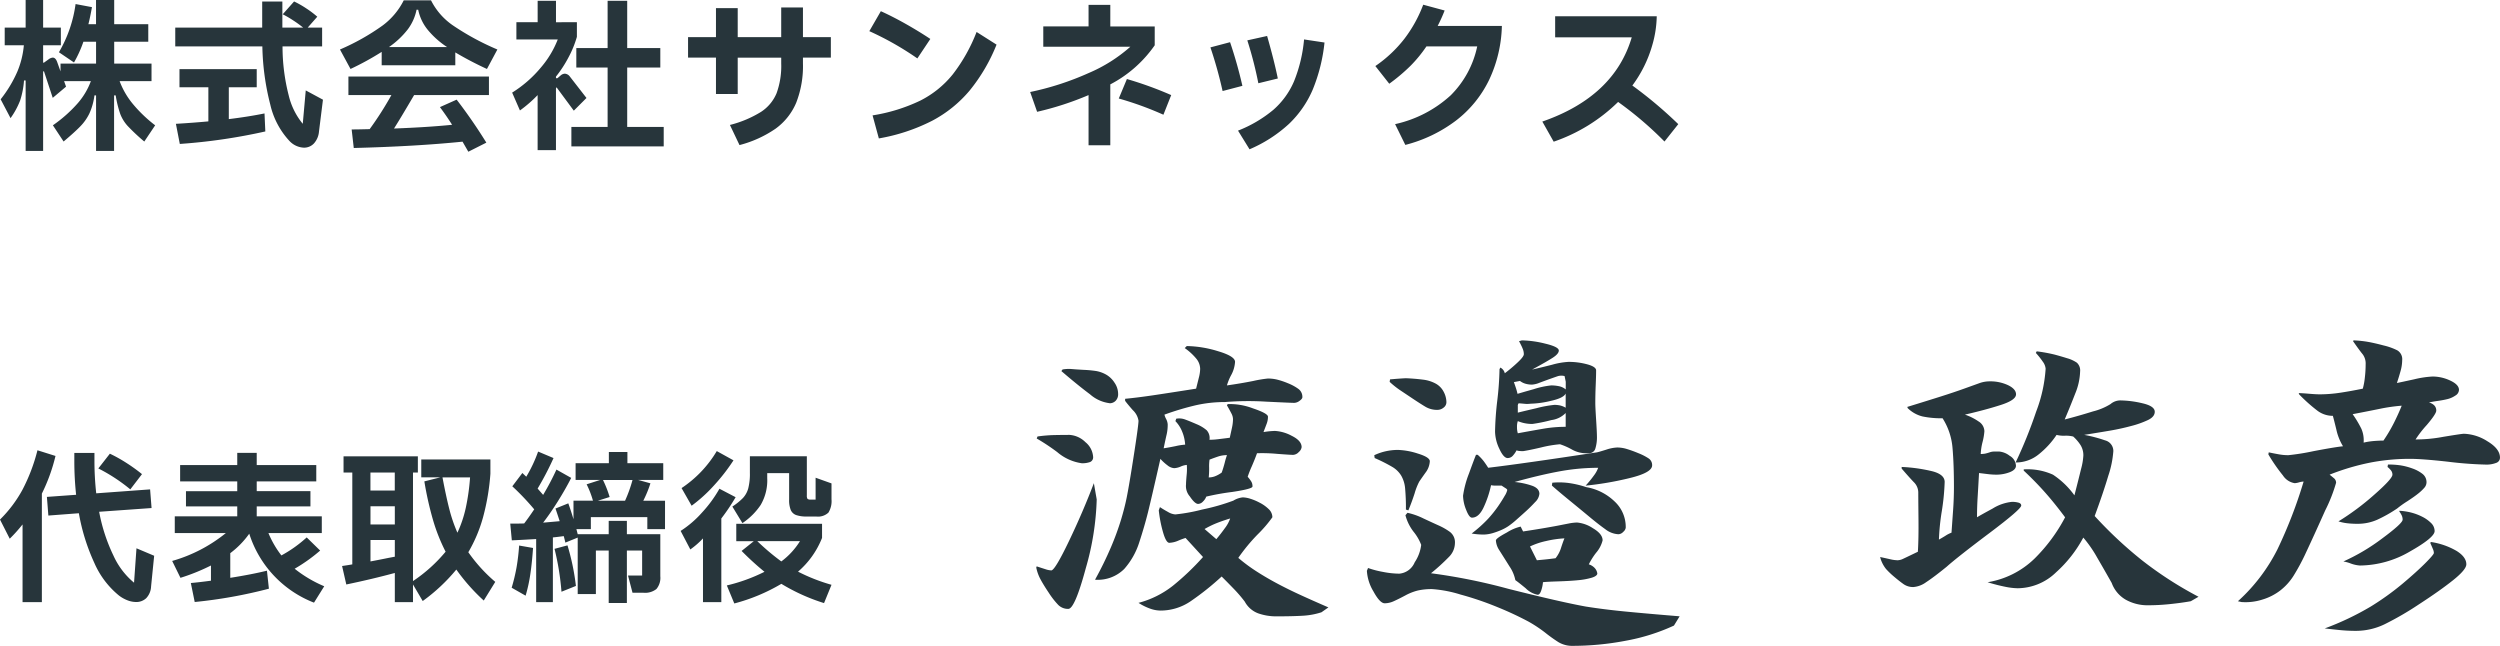
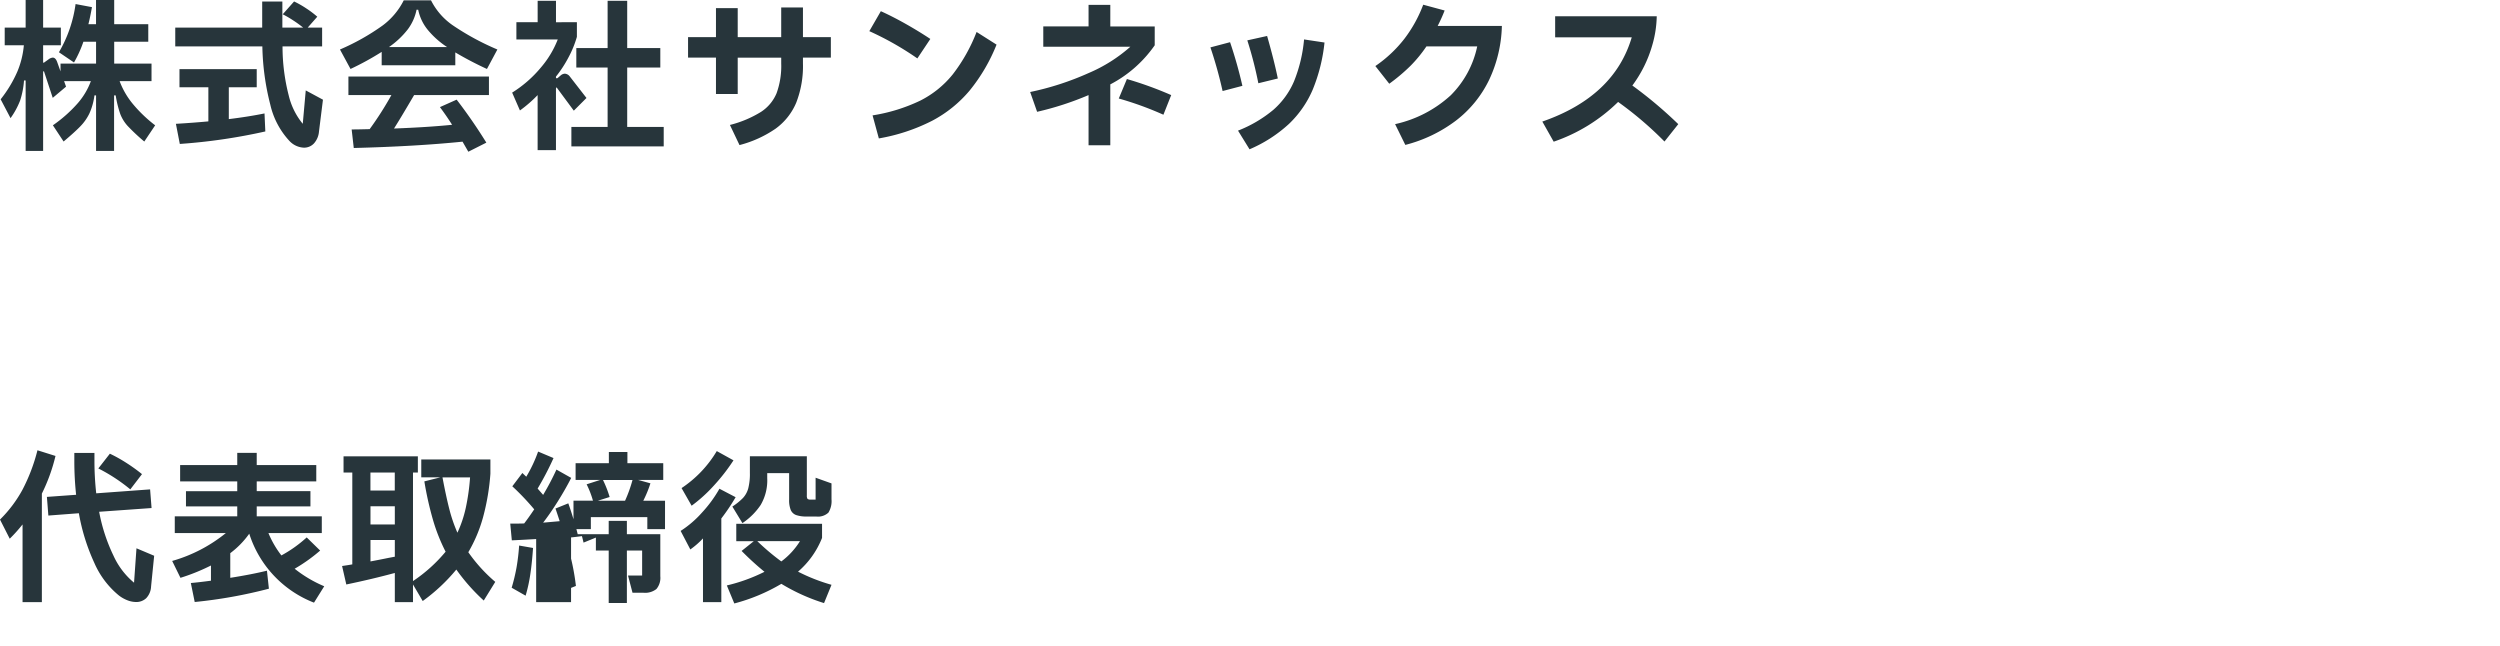
<svg xmlns="http://www.w3.org/2000/svg" width="215.68" height="55.72" viewBox="0 0 215.68 55.72">
  <g id="グループ_3083" data-name="グループ 3083" transform="translate(-1130.28 -1110.17)">
    <path id="パス_3322" data-name="パス 3322" d="M10.6-4.83a6.827,6.827,0,0,0,1.085,1.9,11.833,11.833,0,0,0,1.981,1.911l-.938,1.4A16.88,16.88,0,0,1,11.291-.966,3.281,3.281,0,0,1,10.654-2a9.2,9.2,0,0,1-.392-1.6h-.14V1.19H8.568V-3.6h-.14A5.5,5.5,0,0,1,8-2.058a4.187,4.187,0,0,1-.763,1.1q-.476.5-1.47,1.337l-.924-1.4a11.8,11.8,0,0,0,2.17-1.932A6.147,6.147,0,0,0,8.12-4.83H5.81l.168.476L4.83-3.388,4.1-5.6q-.014-.084-.056-.084T4-5.572V1.19H2.492V-4.886h-.14a7.213,7.213,0,0,1-.336,1.729A6.846,6.846,0,0,1,1.19-1.638L.336-3.262A10.712,10.712,0,0,0,1.778-5.656a7.621,7.621,0,0,0,.56-2.268H.686V-9.45H2.492v-2.38H4v2.38H5.53v1.526H4v1.5h.07l.392-.28A.709.709,0,0,1,4.83-6.86q.252,0,.392.406l.28.784v-.672H8.568v-1.89H7.476A10.277,10.277,0,0,1,6.664-6.44l-1.3-.882A11.186,11.186,0,0,0,6.8-11.48l1.414.266q-.154.868-.308,1.47h.658V-11.83h1.568v2.086h2.94v1.512h-2.94v1.89h3.22V-4.83Zm16.058.8,1.484.8L27.8-.49A1.741,1.741,0,0,1,27.363.546,1.162,1.162,0,0,1,26.5.91,1.812,1.812,0,0,1,25.27.35,6.825,6.825,0,0,1,23.6-2.8a21.645,21.645,0,0,1-.686-5.026H15.4V-9.45h7.5V-11.7H24.64V-9.45h1.792a10.1,10.1,0,0,0-.861-.623,9.212,9.212,0,0,0-.9-.525l.98-1.106a8.541,8.541,0,0,1,1.078.616,8.465,8.465,0,0,1,.924.7l-.826.938H28.07v1.624H24.654a16.987,16.987,0,0,0,.532,4.221A6.052,6.052,0,0,0,26.4-1.148ZM20.02-1.554q1.708-.21,3.08-.49L23.17-.49A49.185,49.185,0,0,1,15.792.588l-.336-1.736q1.428-.084,2.8-.21V-4.3H15.764V-5.866h6.664V-4.3H20.02Zm13.188-5.8A24.4,24.4,0,0,1,30.52-5.88l-.91-1.68a19.489,19.489,0,0,0,3.682-2.072,6.112,6.112,0,0,0,1.82-2.17h2.352a5.756,5.756,0,0,0,1.869,2.149A22.234,22.234,0,0,0,43.19-7.56l-.9,1.68a29.493,29.493,0,0,1-2.73-1.428V-6.2H33.208Zm3.01-3.64A4.2,4.2,0,0,1,35.462-9.3,7.294,7.294,0,0,1,33.838-7.77H38.85a7.386,7.386,0,0,1-1.7-1.526,4.024,4.024,0,0,1-.791-1.694Zm-5.88,7.364v-1.6H42.462v1.6H36.008Q34.818-1.6,34.272-.742q2.954-.112,5.012-.322-.476-.756-1.05-1.526l1.442-.644A44.524,44.524,0,0,1,42.238.476l-1.554.784-.5-.868Q36.162.8,30.8.938l-.182-1.6q.546,0,1.554-.028a27.915,27.915,0,0,0,1.876-2.94Zm20.538.252L49.784-2.282,48.356-4.214q-.042-.07-.07-.07t-.042.112V1.12H46.662V-3.626A11.206,11.206,0,0,1,45.136-2.3l-.672-1.54a10.32,10.32,0,0,0,2.513-2.205A8.356,8.356,0,0,0,48.4-8.428h-3.57V-9.912h1.834V-11.76h1.582v1.848H50.05v1.26a8.94,8.94,0,0,1-.728,1.778,10.3,10.3,0,0,1-1.078,1.652v.14h.126l.294-.252a.581.581,0,0,1,.35-.14.581.581,0,0,1,.42.238ZM54.39-6.006V-.882h3.15V.8H49.574V-.882H52.7V-6.006h-2.7v-1.68h2.7V-11.76H54.39v4.074h2.856v1.68ZM71.96-8.624V-6.86H69.552v.49a8.691,8.691,0,0,1-.581,3.4,5.294,5.294,0,0,1-1.778,2.24A9.811,9.811,0,0,1,64.078.686L63.252-1.05a9.5,9.5,0,0,0,2.681-1.127,3.544,3.544,0,0,0,1.344-1.61,6.883,6.883,0,0,0,.4-2.569v-.5H63.924v3.136H62.048V-6.86H59.64V-8.624h2.408V-11.13h1.876v2.506h3.752v-2.562h1.876v2.562ZM79.422-6.79a25.819,25.819,0,0,0-4.144-2.352l.994-1.722q.994.448,2.114,1.078T80.542-8.47ZM75.558-1.876A14.776,14.776,0,0,0,79.674-3.15a8.521,8.521,0,0,0,2.8-2.261,14.49,14.49,0,0,0,2.058-3.661L86.254-7.98a15.129,15.129,0,0,1-2.31,3.948,10.776,10.776,0,0,1-3.255,2.625A16.125,16.125,0,0,1,76.1.112ZM99.9-7.924A10.676,10.676,0,0,1,96.068-4.55V.7H94.192V-3.626a26.309,26.309,0,0,1-4.438,1.442l-.6-1.708a24.452,24.452,0,0,0,5.033-1.631A13.187,13.187,0,0,0,97.8-7.8H90.286v-1.75h3.906V-11.41h1.876v1.862H99.9ZM97.5-5.012a31.289,31.289,0,0,1,3.822,1.386l-.672,1.694a28.325,28.325,0,0,0-3.85-1.4Zm11.34.364a33.019,33.019,0,0,0-.952-3.7l1.708-.378q.616,2.156.924,3.668ZM107.086-.56a11.043,11.043,0,0,0,3.045-1.792,6.828,6.828,0,0,0,1.785-2.457,12.591,12.591,0,0,0,.868-3.619l1.764.266a14.673,14.673,0,0,1-1.015,4.06,8.924,8.924,0,0,1-2.058,2.968A11.9,11.9,0,0,1,108.08,1.05Zm-1.33-3.416a37.119,37.119,0,0,0-1.05-3.766L106.4-8.19a38.4,38.4,0,0,1,1.064,3.766ZM129.85-9.59a11.537,11.537,0,0,1-1.106,4.662A9.773,9.773,0,0,1,125.9-1.435,12.272,12.272,0,0,1,121.52.672l-.882-1.792a10.411,10.411,0,0,0,4.795-2.485,8.367,8.367,0,0,0,2.289-4.221H123.34a11.545,11.545,0,0,1-1.358,1.659,15.622,15.622,0,0,1-1.848,1.561l-1.2-1.526a11.008,11.008,0,0,0,2.506-2.352,11.523,11.523,0,0,0,1.624-2.94l1.848.5a13.955,13.955,0,0,1-.6,1.33Zm11.256,5.138a36.593,36.593,0,0,1,3.962,3.332l-1.19,1.5a30.621,30.621,0,0,0-4-3.416,14.724,14.724,0,0,1-5.558,3.43l-.98-1.736q6.2-2.156,7.714-7.266h-6.608v-1.82h8.764a9.447,9.447,0,0,1-.392,2.52A10.785,10.785,0,0,1,141.106-4.452Z" transform="translate(1130 1122)" fill="#27353b" />
-     <path id="パス_3323" data-name="パス 3323" d="M5.068-11.494A15.259,15.259,0,0,1,3.892-8.246V1.12H2.226V-5.586A13.34,13.34,0,0,1,1.12-4.354L.28-6.006A10.94,10.94,0,0,0,2.212-8.568a15.466,15.466,0,0,0,1.3-3.416Zm6.986,7.966,1.526.644L13.314-.238a1.561,1.561,0,0,1-.42,1.015,1.237,1.237,0,0,1-.882.329,2.06,2.06,0,0,1-.735-.147,2.954,2.954,0,0,1-.735-.413A7.475,7.475,0,0,1,8.421-2.261,17.289,17.289,0,0,1,7.084-6.552l-2.632.2-.126-1.61,2.52-.182A27.416,27.416,0,0,1,6.692-11v-.756H8.428v.7a25.209,25.209,0,0,0,.154,2.786L13.23-8.61,13.356-7l-4.522.322A14.979,14.979,0,0,0,10.066-2.9,6.541,6.541,0,0,0,11.844-.56ZM11.522-8.61a14.769,14.769,0,0,0-2.758-1.806l.994-1.274a12.481,12.481,0,0,1,1.386.77,14.9,14.9,0,0,1,1.386.994ZM25.7-1.764A10.818,10.818,0,0,0,28.252-.252L27.37,1.162a9.441,9.441,0,0,1-5.586-5.95,7.524,7.524,0,0,1-1.638,1.68V-.98q1.862-.294,3.164-.616l.168,1.554a41.046,41.046,0,0,1-6.4,1.148L16.744-.532q.658-.056,1.736-.2V-2.044A17.235,17.235,0,0,1,15.848-.98l-.714-1.456a12.959,12.959,0,0,0,4.634-2.408h-4.41V-6.286h5.39V-7.14H16.324V-8.456h4.424V-9.3H15.82V-10.71h4.928v-1.05h1.68v1.05h5.138V-9.3H22.428v.84h4.634V-7.14H22.428v.854h5.614v1.442H23.436a8.456,8.456,0,0,0,1.12,1.932A11.023,11.023,0,0,0,26.74-4.466L27.9-3.332A14.1,14.1,0,0,1,25.7-1.764Zm14.98-1.428A13.46,13.46,0,0,0,43.008-.63L42.014.98a16.592,16.592,0,0,1-2.366-2.674,15.479,15.479,0,0,1-2.9,2.716L35.91-.406V1.12H34.342V-1.4q-1.96.532-4.186.994L29.792-2q.588-.084.882-.14v-7.924h-.756v-1.4H36.33v1.4h-.42V-.7a13.082,13.082,0,0,0,2.814-2.534,15.5,15.5,0,0,1-1.092-2.751A28.6,28.6,0,0,1,36.89-9.3l1.386-.35H36.624v-1.54h5.964v1.232a19.841,19.841,0,0,1-.63,3.738A12.534,12.534,0,0,1,40.684-3.192Zm-6.342-5.32v-1.554h-2.1v1.554Zm4.116-1.134q.308,1.638.588,2.73a13.143,13.143,0,0,0,.7,2.044,10.223,10.223,0,0,0,.721-2.142,18.706,18.706,0,0,0,.371-2.632ZM34.342-7.154h-2.1v1.568h2.1Zm-2.1,4.76q.966-.182,1.568-.308l.532-.1V-4.242h-2.1ZM57.652-5.18H56.126V-6.216H51.254V-5.18H50.008l.112.434h2.674V-5.894h1.568v1.148h2.884V-1.12A1.493,1.493,0,0,1,56.91-.014,1.566,1.566,0,0,1,55.8.308h-.952L54.46-1.176h1.218V-3.332H54.362V1.19H52.794V-3.332H51.688V.42H50.12V-4.452l-1.064.434q-.1-.42-.14-.56-.616.084-.938.112V1.12H46.536V-4.326q-1.4.084-2.1.112L44.3-5.656q.8,0,1.2-.014.35-.448.868-1.218a21.813,21.813,0,0,0-1.89-1.988l.868-1.148.336.322a11.836,11.836,0,0,0,1.022-2.17l1.33.56A25.527,25.527,0,0,1,46.662-8.68l.476.546a22.831,22.831,0,0,0,1.148-2.184L49.56-9.6q-.532,1.036-1.176,2.058T47.138-5.74l1.428-.126q-.28-.854-.364-1.092l1.106-.448q.224.616.448,1.372v-1.6h1.68a8.064,8.064,0,0,0-.546-1.414l1.176-.378H49.938v-1.442h2.87v-.966h1.6v.966H57.5v1.442h-2.17l1.064.294a10.188,10.188,0,0,1-.616,1.5h1.876ZM52.3-9.422a9.58,9.58,0,0,1,.574,1.47l-1.022.322h2.352a11.7,11.7,0,0,0,.644-1.792ZM49.238-3.78a20.156,20.156,0,0,1,.728,3.5l-1.246.5a22.453,22.453,0,0,0-.6-3.7ZM44.422-.126a15.566,15.566,0,0,0,.427-1.785,18.3,18.3,0,0,0,.217-1.855l1.2.21q-.084,1.246-.231,2.24A13.162,13.162,0,0,1,45.626.56ZM63.56-11.116a16.425,16.425,0,0,1-1.687,2.17A12.742,12.742,0,0,1,59.948-7.2L59.08-8.722a9.922,9.922,0,0,0,3.038-3.192Zm7.084,1.5,1.372.49v1.372a1.887,1.887,0,0,1-.266,1.148,1.316,1.316,0,0,1-1.064.336h-.8a2.642,2.642,0,0,1-.924-.126.813.813,0,0,1-.462-.434,2.29,2.29,0,0,1-.14-.91V-10.01h-1.89v.42A4.194,4.194,0,0,1,65.9-7.259,5.735,5.735,0,0,1,64.33-5.7l-.868-1.428a5.462,5.462,0,0,0,.917-.742,1.979,1.979,0,0,0,.455-.833,5.043,5.043,0,0,0,.14-1.323v-1.442h4.914v3.374a.513.513,0,0,0,.056.3.376.376,0,0,0,.266.063h.434Zm-6.9,1.68A17.305,17.305,0,0,1,62.51-6.1V1.12H60.928v-5.5a7.123,7.123,0,0,1-1.092.952L59-5.026a8.893,8.893,0,0,0,1.848-1.589,10.954,10.954,0,0,0,1.5-2.051ZM71.2-4.424a7.457,7.457,0,0,1-2.072,2.912A15.6,15.6,0,0,0,72.016-.378L71.372,1.2A16.523,16.523,0,0,1,67.69-.462a15.864,15.864,0,0,1-4.06,1.694L62.986-.322A14.856,14.856,0,0,0,66.234-1.5,24.563,24.563,0,0,1,64.26-3.3l1.05-.84H63.8v-1.5H71.2Zm-5.586.28a20.234,20.234,0,0,0,2.072,1.75,6.381,6.381,0,0,0,1.61-1.75Z" transform="translate(1130 1161)" fill="#27353b" />
-     <path id="パス_3321" data-name="パス 3321" d="M12.39-14.245q-.77,3.4-1.068,4.6t-.752,2.59a6.341,6.341,0,0,1-1.3,2.31,3.23,3.23,0,0,1-2.52.928A31.011,31.011,0,0,0,8.137-6.65a23.991,23.991,0,0,0,.858-2.345q.315-1.05.49-1.925t.438-2.52q.262-1.645.42-2.748t.158-1.347a1.589,1.589,0,0,0-.49-.91q-.49-.56-.665-.805v-.175q1.05-.1,2.4-.3T15.47-20.3l.245-.98a3.085,3.085,0,0,0,.105-.735,1.42,1.42,0,0,0-.35-.893,4.991,4.991,0,0,0-.98-.892l.175-.175a9.594,9.594,0,0,1,2.677.438q1.488.438,1.488.927a2.736,2.736,0,0,1-.333,1.138,4.51,4.51,0,0,0-.368.893q1.225-.175,2.275-.385a10.478,10.478,0,0,1,1.26-.21,3.465,3.465,0,0,1,.77.087,6.342,6.342,0,0,1,.945.315,4.086,4.086,0,0,1,.91.49.848.848,0,0,1,.35.718q0,.14-.245.315a.8.8,0,0,1-.455.175q-.245,0-2.432-.105a24.635,24.635,0,0,0-3.552.035,11.341,11.341,0,0,0-2.45.262,23.6,23.6,0,0,0-2.765.823,1.387,1.387,0,0,0,.14.368,1.2,1.2,0,0,1,.14.472,3.731,3.731,0,0,1-.088.858q-.088.368-.262,1.207.455-.07,1.05-.192a4.941,4.941,0,0,1,.805-.123,3.443,3.443,0,0,0-.263-1.137,2.745,2.745,0,0,0-.577-.892l.07-.21a1.455,1.455,0,0,1,.77.07q.385.14.98.4a3.177,3.177,0,0,1,.875.525.989.989,0,0,1,.245.823,6.247,6.247,0,0,0,.77-.052l.98-.122q.1-.455.192-.875a3.666,3.666,0,0,0,.087-.735,1.128,1.128,0,0,0-.14-.49q-.14-.28-.385-.7l.07-.105a5.612,5.612,0,0,1,2.17.368q1.3.438,1.3.718a1.68,1.68,0,0,1-.105.595q-.105.28-.28.735a7.006,7.006,0,0,1,.98-.1,3.449,3.449,0,0,1,1.452.42q.858.42.858.98a.67.67,0,0,1-.245.42.706.706,0,0,1-.49.245q-.245,0-1.382-.087a13.833,13.833,0,0,0-1.732-.053q-.175.49-.455,1.138a8.946,8.946,0,0,0-.35.892,3.245,3.245,0,0,1,.315.42.8.8,0,0,1,.1.42q0,.21-1.767.472a20.618,20.618,0,0,0-2.222.4,1.1,1.1,0,0,1-.28.42.605.605,0,0,1-.42.21q-.28,0-.717-.647A1.358,1.358,0,0,1,14.6-12.04q0-.21.052-.788a4.744,4.744,0,0,0,.017-.892,1.591,1.591,0,0,0-.525.14,1.613,1.613,0,0,1-.56.14A1.033,1.033,0,0,1,13-13.685,3.965,3.965,0,0,1,12.39-14.245Zm-4.375-4.8a3.138,3.138,0,0,1-1.7-.77q-1.033-.77-2.467-2l.1-.14a3.063,3.063,0,0,1,.805-.035q.42.035,1.05.07a9.9,9.9,0,0,1,1.05.1,2.691,2.691,0,0,1,.84.3,2.089,2.089,0,0,1,.735.7,1.718,1.718,0,0,1,.315.962.8.8,0,0,1-.21.6A.712.712,0,0,1,8.015-19.04Zm-3.6,2.73a2.132,2.132,0,0,1,1.505.63,1.78,1.78,0,0,1,.665,1.26.436.436,0,0,1-.263.455,1.983,1.983,0,0,1-.718.105,4.164,4.164,0,0,1-2.117-.963,18.142,18.142,0,0,0-1.768-1.172l.07-.175a12.577,12.577,0,0,1,1.488-.122Q4.025-16.31,4.41-16.31Zm12.215,2.135a4.009,4.009,0,0,0-.035.7,7.378,7.378,0,0,1-.035.84,1.6,1.6,0,0,0,.507-.088,2.5,2.5,0,0,0,.612-.333q.14-.385.263-.857a6.3,6.3,0,0,1,.192-.648,2.425,2.425,0,0,0-.7.1Q17.08-14.35,16.625-14.175ZM6.65-12.145l.245,1.4A23.481,23.481,0,0,1,5.95-4.8q-.945,3.5-1.505,3.5a1.187,1.187,0,0,1-.875-.35,6.952,6.952,0,0,1-.805-1.033Q2.31-3.36,2.047-3.85A3.661,3.661,0,0,1,1.68-4.865l.035-.105q.42.14.753.245a1.849,1.849,0,0,0,.507.105q.315,0,1.523-2.52T6.65-12.145ZM19.495-10.92a2.314,2.314,0,0,1,.613.105,4.64,4.64,0,0,1,.84.35,3.16,3.16,0,0,1,.788.56.97.97,0,0,1,.315.7,11.112,11.112,0,0,1-1.278,1.488A15.554,15.554,0,0,0,19.11-5.7a14.379,14.379,0,0,0,1.61,1.19q.875.56,1.837,1.068t2,.98q1.033.473,2.327,1.033l-.595.42a6.306,6.306,0,0,1-1.627.3q-.893.053-2.293.053A4.679,4.679,0,0,1,20.842-.91,2.181,2.181,0,0,1,19.67-1.925a11.907,11.907,0,0,0-.98-1.137q-.56-.577-1.015-1.032A23.644,23.644,0,0,1,15-1.96a4.611,4.611,0,0,1-2.608.805,2.718,2.718,0,0,1-.91-.175,4.805,4.805,0,0,1-.98-.49,8.1,8.1,0,0,0,2.958-1.47,22.113,22.113,0,0,0,2.607-2.485L14.56-7.42a6.175,6.175,0,0,0-.613.227A2.183,2.183,0,0,1,13.16-7q-.28,0-.542-.91A11.055,11.055,0,0,1,12.25-9.8l.1-.28q.315.21.7.42a1.411,1.411,0,0,0,.63.21,15.336,15.336,0,0,0,2.31-.42,18.012,18.012,0,0,0,2.695-.77A1.928,1.928,0,0,1,19.495-10.92ZM18.41-9.1a13.036,13.036,0,0,0-1.3.455,8.27,8.27,0,0,0-.91.455l1.015.875q.385-.455.735-.945A3.039,3.039,0,0,0,18.41-9.1ZM43.33-24.395l.245-.07a8.873,8.873,0,0,1,2.013.28q1.172.28,1.173.595,0,.28-.507.612t-1.8,1.033q.77-.175,1.733-.42A6.46,6.46,0,0,1,47.6-22.61a6.092,6.092,0,0,1,1.61.21q.77.21.77.525,0,.455-.035,1.278T49.91-19.04q0,.315.07,1.418t.07,1.417a3.3,3.3,0,0,1-.14,1.085.545.545,0,0,1-.56.385,2.516,2.516,0,0,1-1.487-.332,5.855,5.855,0,0,0-1-.437,10.447,10.447,0,0,0-1.645.28q-1.05.245-1.54.315a2.9,2.9,0,0,1-.35-.018.68.68,0,0,1-.21-.052,2.238,2.238,0,0,1-.3.438.6.6,0,0,1-.472.228q-.35,0-.717-.805a3.58,3.58,0,0,1-.368-1.47,26.5,26.5,0,0,1,.193-2.695,26.5,26.5,0,0,0,.193-2.695l.07-.14a.73.73,0,0,1,.385.49,13.275,13.275,0,0,0,1.1-.927q.543-.507.542-.717a1.235,1.235,0,0,0-.105-.49Q43.54-24.01,43.33-24.395Zm6.72,9.59q.175-.035.788-.227a3.448,3.448,0,0,1,.962-.192,2.873,2.873,0,0,1,.805.122,10.39,10.39,0,0,1,1.015.367,4.747,4.747,0,0,1,.892.455.685.685,0,0,1,.3.6q0,.63-1.96,1.1a27.3,27.3,0,0,1-3.78.648,8.817,8.817,0,0,0,.717-.875,2.461,2.461,0,0,0,.368-.665,18.478,18.478,0,0,0-3.378.315q-1.7.315-3.832.91a6.37,6.37,0,0,1,1.54.333q.595.228.6.682a1.143,1.143,0,0,1-.368.718q-.368.4-.735.735t-.84.752a6.873,6.873,0,0,1-.77.613,4.05,4.05,0,0,1-.63.332,6.771,6.771,0,0,1-.682.245,3.026,3.026,0,0,1-.735.123,6,6,0,0,1-1.085-.088A11.473,11.473,0,0,0,40.67-9.083a10.33,10.33,0,0,0,.84-1.05q.35-.507.577-.91a1.62,1.62,0,0,0,.227-.508q0-.07-.14-.158t-.35-.227h-.508a1.761,1.761,0,0,1-.4-.035,8.993,8.993,0,0,1-.63,1.89q-.42.91-1.015.91-.245,0-.507-.682A3.427,3.427,0,0,1,38.5-11.06a8.51,8.51,0,0,1,.507-1.908q.438-1.207.612-1.628h.14a3.958,3.958,0,0,1,.542.578q.193.263.368.543Q43.61-13.825,50.05-14.805Zm-.7,3.045a4.654,4.654,0,0,1,2.223,1.19A3,3,0,0,1,52.535-8.3a.573.573,0,0,1-.21.35.605.605,0,0,1-.42.21,2,2,0,0,1-1.137-.438q-.613-.438-1.348-1.05T47.705-10.64q-.98-.8-1.54-1.3l.035-.245a6.3,6.3,0,0,1,1.488.035,8.47,8.47,0,0,1,1.452.35ZM43.47-8.4l.21.42q1.155-.175,1.96-.315t1.155-.21q.35-.07.805-.158a4.083,4.083,0,0,1,.735-.088,2.936,2.936,0,0,1,1.365.49q.84.49.84,1.05a2.59,2.59,0,0,1-.56,1.068,5.924,5.924,0,0,0-.63,1,1.177,1.177,0,0,1,.507.315.868.868,0,0,1,.228.49q-.035.21-.49.35a6.038,6.038,0,0,1-1.138.21q-.682.07-1.75.105t-1.312.07a3.053,3.053,0,0,1-.157.735q-.123.35-.3.35a2,2,0,0,1-1.032-.56q-.683-.56-.893-.7a3.251,3.251,0,0,0-.507-1.19q-.438-.7-.927-1.47a1.706,1.706,0,0,1-.245-.77q0-.175.945-.682A3.921,3.921,0,0,1,43.47-8.4ZM46.1-20.58a3.3,3.3,0,0,1,.682.07,1.275,1.275,0,0,1,.578.28v-.665l-.1-.49a1.121,1.121,0,0,0-.56,0q-.21.07-.7.245t-.91.333a2.012,2.012,0,0,1-.63.157,1.939,1.939,0,0,1-.612-.087,1.405,1.405,0,0,1-.437-.228l-.525.1q.1.28.175.507t.14.507q.21-.07,1.383-.4A7.512,7.512,0,0,1,46.1-20.58ZM32.2-21.1q.77-.07,1.365-.1.805.035,1.47.122a3.014,3.014,0,0,1,1.12.35,1.685,1.685,0,0,1,.683.718,1.955,1.955,0,0,1,.227.875.581.581,0,0,1-.245.472.834.834,0,0,1-.525.193,1.969,1.969,0,0,1-1.032-.263q-.438-.262-1.068-.682l-1.1-.735a7.524,7.524,0,0,1-.927-.735Zm14.175,2.2a2.261,2.261,0,0,1,.507.052,1.754,1.754,0,0,1,.472.193V-19.88q-.175.385-1.26.63A8.437,8.437,0,0,1,44.31-19a2.171,2.171,0,0,1-.56,0q-.385-.035-.455-.035a.342.342,0,0,0-.07.245v.56q.385-.1,1.61-.385A9.9,9.9,0,0,1,46.375-18.9Zm.98.7a2.094,2.094,0,0,1-1.243.612,13.4,13.4,0,0,1-1.627.333,3.233,3.233,0,0,1-.7-.07,3.17,3.17,0,0,1-.56-.175,1.427,1.427,0,0,0-.07.507,1.75,1.75,0,0,0,.07.543q1.33-.245,2.24-.4a11.068,11.068,0,0,1,1.89-.157Zm-14.49,3.185A6.149,6.149,0,0,1,34.6-14.7q1.033.315,1.033.665a1.768,1.768,0,0,1-.385,1q-.385.543-.525.752a5.244,5.244,0,0,0-.4,1.015q-.262.805-.542,1.47l-.21-.07a18.271,18.271,0,0,0-.07-1.838,2.642,2.642,0,0,0-.333-1.085,2.213,2.213,0,0,0-.735-.735,14.1,14.1,0,0,0-1.557-.787l-.035-.245a4.693,4.693,0,0,1,1.033-.35A4.915,4.915,0,0,1,32.865-15.015Zm.84,5.425a6.044,6.044,0,0,1,1.382.49q.822.385,1.33.612a5.375,5.375,0,0,1,.945.543,1.126,1.126,0,0,1,.438.98,1.722,1.722,0,0,1-.525,1.19,17.4,17.4,0,0,1-1.54,1.4A50.486,50.486,0,0,1,42.42-3.028Q46.935-1.89,49.1-1.5q1.54.245,3.325.42t4.76.42l-.49.8a17.238,17.238,0,0,1-4.182,1.312,24.514,24.514,0,0,1-4.533.437,2.312,2.312,0,0,1-1.243-.315A13.224,13.224,0,0,1,45.588.752,11.616,11.616,0,0,0,44.135-.21,28.237,28.237,0,0,0,41.51-1.435a26.7,26.7,0,0,0-3.22-1.1,10.724,10.724,0,0,0-2.45-.472,5.382,5.382,0,0,0-1.243.122,4.588,4.588,0,0,0-1.068.42q-.56.3-.98.49a1.931,1.931,0,0,1-.805.192q-.42,0-.98-1.033a3.871,3.871,0,0,1-.56-1.767l.1-.245a7.876,7.876,0,0,0,1.26.332,7.564,7.564,0,0,0,1.435.157,1.588,1.588,0,0,0,1.33-.98,3.438,3.438,0,0,0,.56-1.505,4.106,4.106,0,0,0-.648-1.12A3.977,3.977,0,0,1,33.53-9.38Zm10.57,2.905.595,1.19q.385-.035.735-.07t.875-.105a2.725,2.725,0,0,0,.49-.945q.21-.63.28-.77a8.992,8.992,0,0,0-1.575.228A6.311,6.311,0,0,0,44.275-6.685ZM87.99-23.52a13.656,13.656,0,0,1,1.54.28q.525.14,1.085.315a2.846,2.846,0,0,1,.84.385.909.909,0,0,1,.28.77,5.363,5.363,0,0,1-.42,1.89q-.42,1.085-.91,2.24,1.225-.315,2.45-.7a5.226,5.226,0,0,0,1.505-.63,1.3,1.3,0,0,1,.84-.315,8.629,8.629,0,0,1,1.908.245q1.067.245,1.067.735,0,.42-.56.7a8.021,8.021,0,0,1-1.47.525q-.91.245-1.82.4t-2.24.368a11.975,11.975,0,0,1,1.8.472.945.945,0,0,1,.717.928,8.571,8.571,0,0,1-.437,2.135q-.437,1.47-1.173,3.465a35.487,35.487,0,0,0,4.077,3.815,32.024,32.024,0,0,0,4.882,3.15l-.665.385q-.77.14-1.768.245a18.244,18.244,0,0,1-1.907.105,3.859,3.859,0,0,1-1.925-.473,2.757,2.757,0,0,1-1.225-1.452q-.63-1.12-1.26-2.2a10.712,10.712,0,0,0-1.19-1.715A10.961,10.961,0,0,1,89.67-4.463,4.809,4.809,0,0,1,86.345-3.08,5.866,5.866,0,0,1,85.313-3.2a14.792,14.792,0,0,1-1.558-.4A7.551,7.551,0,0,0,87.8-5.635,14.466,14.466,0,0,0,90.44-9.2q-.91-1.225-1.75-2.17T86.87-13.23v-.105a5.324,5.324,0,0,1,2.52.455,7.088,7.088,0,0,1,1.855,1.785q.385-1.5.577-2.292a5.484,5.484,0,0,0,.193-1.138,1.659,1.659,0,0,0-.245-.91,3.643,3.643,0,0,0-.63-.735,2.544,2.544,0,0,0-.717-.07,2.544,2.544,0,0,1-.718-.07,7.361,7.361,0,0,1-1.522,1.662,3.128,3.128,0,0,1-2.012.717,39.17,39.17,0,0,0,1.768-4.375,12.593,12.593,0,0,0,.822-3.71,1.191,1.191,0,0,0-.245-.612,6.434,6.434,0,0,0-.6-.753ZM86.2-13.65q0,.35-.542.56a3.22,3.22,0,0,1-1.173.21,6.449,6.449,0,0,1-.753-.053l-.717-.088q-.07,1.26-.122,2.118t-.052,1.7q.28-.175,1.347-.753a3.889,3.889,0,0,1,1.662-.577,2,2,0,0,1,.577.07q.227.07.228.245,0,.315-2.747,2.38T80.22-4.935q-1.12.91-1.767,1.33a2.148,2.148,0,0,1-1.1.42,1.428,1.428,0,0,1-.84-.245q-.35-.245-.805-.63a7.015,7.015,0,0,1-.717-.683,2.733,2.733,0,0,1-.472-.892l-.035-.14q.49.105.875.193a2.967,2.967,0,0,0,.63.087,1.136,1.136,0,0,0,.472-.123q.262-.122,1.278-.612.07-1.12.052-2.87t-.018-2.275a1.261,1.261,0,0,0-.4-.875q-.4-.42-1.033-1.155v-.14a13.711,13.711,0,0,1,2.695.385q1.015.28,1.015.91A19.551,19.551,0,0,1,79.8-9.712a19.486,19.486,0,0,0-.245,2.432q.14-.07.542-.315a2.619,2.619,0,0,1,.543-.28q.07-.98.14-1.977t.07-1.943q0-1.995-.123-3.395a5.6,5.6,0,0,0-.857-2.555,7.9,7.9,0,0,1-1.732-.158,2.771,2.771,0,0,1-1.277-.717l-.035-.105q1.82-.56,2.923-.91t1.978-.665l1.313-.472a2.617,2.617,0,0,1,.892-.158,3.6,3.6,0,0,1,1.593.333q.682.333.682.788,0,.49-1.295.91t-3.115.84a4.723,4.723,0,0,1,1.19.595,1.016,1.016,0,0,1,.49.84,5.087,5.087,0,0,1-.158.927,5.034,5.034,0,0,0-.158,1.033,1.907,1.907,0,0,0,.4-.035,3.778,3.778,0,0,0,.367-.105,1.186,1.186,0,0,1,.368-.07h.472a1.735,1.735,0,0,1,.893.368A1.041,1.041,0,0,1,86.2-13.65Zm29.12-10.815a9.242,9.242,0,0,1,1.313.14q.542.1,1.295.3a5.286,5.286,0,0,1,1.173.42.886.886,0,0,1,.42.858,3.513,3.513,0,0,1-.14.928q-.14.508-.315,1.032.35-.07,1.47-.315a8.646,8.646,0,0,1,1.61-.245,3.579,3.579,0,0,1,1.523.35q.752.35.752.805a.594.594,0,0,1-.315.49,2.12,2.12,0,0,1-.665.3,8.444,8.444,0,0,1-.84.158q-.49.07-.77.14a.955.955,0,0,1,.455.245.616.616,0,0,1,.175.455q0,.28-.822,1.243a9.234,9.234,0,0,0-.963,1.243,12.733,12.733,0,0,0,2.4-.228q1.593-.263,1.768-.263a4,4,0,0,1,2.03.648q1.085.648,1.085,1.418a.476.476,0,0,1-.35.455,2.261,2.261,0,0,1-.84.14A32.866,32.866,0,0,1,123.445-14q-2.205-.245-3.255-.245a18.1,18.1,0,0,0-3.378.315,20.283,20.283,0,0,0-3.553,1.05q.175.14.368.3a.5.5,0,0,1,.192.4,13.632,13.632,0,0,1-.945,2.4q-.945,2.118-1.75,3.832a18.33,18.33,0,0,1-.98,1.8,4.947,4.947,0,0,1-1.12,1.243,4.782,4.782,0,0,1-1.575.805,4.743,4.743,0,0,1-1.785.21l-.315-.07a15.254,15.254,0,0,0,3.412-4.48,40.162,40.162,0,0,0,2.257-5.845,1.7,1.7,0,0,0-.4.07,1.7,1.7,0,0,1-.368.07,1.492,1.492,0,0,1-1.015-.665,14.8,14.8,0,0,1-1.26-1.82l.035-.175q.49.105.893.175a4.592,4.592,0,0,0,.788.07,19.58,19.58,0,0,0,2.188-.35q1.837-.35,2.537-.42a4.635,4.635,0,0,1-.577-1.453q-.227-.927-.3-1.172a2.2,2.2,0,0,1-1.3-.42,13.759,13.759,0,0,1-1.61-1.435l-.035-.105q.245,0,.875.053t.945.052a11.857,11.857,0,0,0,1.768-.14q.927-.14,1.942-.35a5.767,5.767,0,0,0,.175-.945,9.886,9.886,0,0,0,.07-1.155,1.327,1.327,0,0,0-.263-.875q-.262-.315-.822-1.12Zm-.07,6.37a9.47,9.47,0,0,1,.753,1.26,2.508,2.508,0,0,1,.192,1.19,6.135,6.135,0,0,1,.91-.14q.455-.035.8-.035a13.283,13.283,0,0,0,.91-1.54q.385-.77.665-1.47a15.091,15.091,0,0,0-1.855.263Q116.69-18.375,115.255-18.1Zm3.045,4.34a7.337,7.337,0,0,1,1.068.07,5.439,5.439,0,0,1,1.015.262,3.055,3.055,0,0,1,.892.473.9.9,0,0,1,.35.735.725.725,0,0,1-.193.472,3.952,3.952,0,0,1-.542.507q-.35.28-.945.665a8.6,8.6,0,0,0-.84.6,11.885,11.885,0,0,1-1.732.98,4.132,4.132,0,0,1-1.7.35,7.25,7.25,0,0,1-.927-.052,3.851,3.851,0,0,1-.717-.158,21.857,21.857,0,0,0,3.08-2.293q1.575-1.382,1.575-1.732a.581.581,0,0,0-.122-.368,1.793,1.793,0,0,0-.3-.3Zm.98,3.99a5.477,5.477,0,0,1,1.033.157,4.719,4.719,0,0,1,.927.35,2.931,2.931,0,0,1,.77.542.97.97,0,0,1,.315.7q0,.56-2.135,1.767a8.666,8.666,0,0,1-4.305,1.207,2.788,2.788,0,0,1-.8-.175,3.359,3.359,0,0,0-.63-.175,17.351,17.351,0,0,0,3.36-1.995q1.75-1.295,1.75-1.61a.849.849,0,0,0-.088-.385,2.056,2.056,0,0,0-.192-.315ZM121.94-7l.07-.07a6.244,6.244,0,0,1,2.205.77q.84.525.84,1.155,0,.455-1.137,1.365T120.977-1.7A26.423,26.423,0,0,1,117.985.035a5.694,5.694,0,0,1-2.45.56,13.9,13.9,0,0,1-1.417-.07q-.683-.07-1.278-.14a24.114,24.114,0,0,0,3.973-1.89,23.48,23.48,0,0,0,2.73-1.96q1.208-1.015,1.96-1.768t.752-.892a.952.952,0,0,0-.088-.35Q122.08-6.685,121.94-7Z" transform="translate(1218 1164)" fill="#27353b" />
+     <path id="パス_3323" data-name="パス 3323" d="M5.068-11.494A15.259,15.259,0,0,1,3.892-8.246V1.12H2.226V-5.586A13.34,13.34,0,0,1,1.12-4.354L.28-6.006A10.94,10.94,0,0,0,2.212-8.568a15.466,15.466,0,0,0,1.3-3.416Zm6.986,7.966,1.526.644L13.314-.238a1.561,1.561,0,0,1-.42,1.015,1.237,1.237,0,0,1-.882.329,2.06,2.06,0,0,1-.735-.147,2.954,2.954,0,0,1-.735-.413A7.475,7.475,0,0,1,8.421-2.261,17.289,17.289,0,0,1,7.084-6.552l-2.632.2-.126-1.61,2.52-.182A27.416,27.416,0,0,1,6.692-11v-.756H8.428v.7a25.209,25.209,0,0,0,.154,2.786L13.23-8.61,13.356-7l-4.522.322A14.979,14.979,0,0,0,10.066-2.9,6.541,6.541,0,0,0,11.844-.56ZM11.522-8.61a14.769,14.769,0,0,0-2.758-1.806l.994-1.274a12.481,12.481,0,0,1,1.386.77,14.9,14.9,0,0,1,1.386.994ZM25.7-1.764A10.818,10.818,0,0,0,28.252-.252L27.37,1.162a9.441,9.441,0,0,1-5.586-5.95,7.524,7.524,0,0,1-1.638,1.68V-.98q1.862-.294,3.164-.616l.168,1.554a41.046,41.046,0,0,1-6.4,1.148L16.744-.532q.658-.056,1.736-.2V-2.044A17.235,17.235,0,0,1,15.848-.98l-.714-1.456a12.959,12.959,0,0,0,4.634-2.408h-4.41V-6.286h5.39V-7.14H16.324V-8.456h4.424V-9.3H15.82V-10.71h4.928v-1.05h1.68v1.05h5.138V-9.3H22.428v.84h4.634V-7.14H22.428v.854h5.614v1.442H23.436a8.456,8.456,0,0,0,1.12,1.932A11.023,11.023,0,0,0,26.74-4.466L27.9-3.332A14.1,14.1,0,0,1,25.7-1.764Zm14.98-1.428A13.46,13.46,0,0,0,43.008-.63L42.014.98a16.592,16.592,0,0,1-2.366-2.674,15.479,15.479,0,0,1-2.9,2.716L35.91-.406V1.12H34.342V-1.4q-1.96.532-4.186.994L29.792-2q.588-.084.882-.14v-7.924h-.756v-1.4H36.33v1.4h-.42V-.7a13.082,13.082,0,0,0,2.814-2.534,15.5,15.5,0,0,1-1.092-2.751A28.6,28.6,0,0,1,36.89-9.3l1.386-.35H36.624v-1.54h5.964v1.232a19.841,19.841,0,0,1-.63,3.738A12.534,12.534,0,0,1,40.684-3.192Zm-6.342-5.32v-1.554h-2.1v1.554Zm4.116-1.134q.308,1.638.588,2.73a13.143,13.143,0,0,0,.7,2.044,10.223,10.223,0,0,0,.721-2.142,18.706,18.706,0,0,0,.371-2.632ZM34.342-7.154h-2.1v1.568h2.1Zm-2.1,4.76q.966-.182,1.568-.308l.532-.1V-4.242h-2.1ZM57.652-5.18H56.126V-6.216H51.254V-5.18H50.008l.112.434h2.674V-5.894h1.568v1.148h2.884V-1.12A1.493,1.493,0,0,1,56.91-.014,1.566,1.566,0,0,1,55.8.308h-.952L54.46-1.176h1.218V-3.332H54.362V1.19H52.794V-3.332H51.688V.42V-4.452l-1.064.434q-.1-.42-.14-.56-.616.084-.938.112V1.12H46.536V-4.326q-1.4.084-2.1.112L44.3-5.656q.8,0,1.2-.014.35-.448.868-1.218a21.813,21.813,0,0,0-1.89-1.988l.868-1.148.336.322a11.836,11.836,0,0,0,1.022-2.17l1.33.56A25.527,25.527,0,0,1,46.662-8.68l.476.546a22.831,22.831,0,0,0,1.148-2.184L49.56-9.6q-.532,1.036-1.176,2.058T47.138-5.74l1.428-.126q-.28-.854-.364-1.092l1.106-.448q.224.616.448,1.372v-1.6h1.68a8.064,8.064,0,0,0-.546-1.414l1.176-.378H49.938v-1.442h2.87v-.966h1.6v.966H57.5v1.442h-2.17l1.064.294a10.188,10.188,0,0,1-.616,1.5h1.876ZM52.3-9.422a9.58,9.58,0,0,1,.574,1.47l-1.022.322h2.352a11.7,11.7,0,0,0,.644-1.792ZM49.238-3.78a20.156,20.156,0,0,1,.728,3.5l-1.246.5a22.453,22.453,0,0,0-.6-3.7ZM44.422-.126a15.566,15.566,0,0,0,.427-1.785,18.3,18.3,0,0,0,.217-1.855l1.2.21q-.084,1.246-.231,2.24A13.162,13.162,0,0,1,45.626.56ZM63.56-11.116a16.425,16.425,0,0,1-1.687,2.17A12.742,12.742,0,0,1,59.948-7.2L59.08-8.722a9.922,9.922,0,0,0,3.038-3.192Zm7.084,1.5,1.372.49v1.372a1.887,1.887,0,0,1-.266,1.148,1.316,1.316,0,0,1-1.064.336h-.8a2.642,2.642,0,0,1-.924-.126.813.813,0,0,1-.462-.434,2.29,2.29,0,0,1-.14-.91V-10.01h-1.89v.42A4.194,4.194,0,0,1,65.9-7.259,5.735,5.735,0,0,1,64.33-5.7l-.868-1.428a5.462,5.462,0,0,0,.917-.742,1.979,1.979,0,0,0,.455-.833,5.043,5.043,0,0,0,.14-1.323v-1.442h4.914v3.374a.513.513,0,0,0,.056.3.376.376,0,0,0,.266.063h.434Zm-6.9,1.68A17.305,17.305,0,0,1,62.51-6.1V1.12H60.928v-5.5a7.123,7.123,0,0,1-1.092.952L59-5.026a8.893,8.893,0,0,0,1.848-1.589,10.954,10.954,0,0,0,1.5-2.051ZM71.2-4.424a7.457,7.457,0,0,1-2.072,2.912A15.6,15.6,0,0,0,72.016-.378L71.372,1.2A16.523,16.523,0,0,1,67.69-.462a15.864,15.864,0,0,1-4.06,1.694L62.986-.322A14.856,14.856,0,0,0,66.234-1.5,24.563,24.563,0,0,1,64.26-3.3l1.05-.84H63.8v-1.5H71.2Zm-5.586.28a20.234,20.234,0,0,0,2.072,1.75,6.381,6.381,0,0,0,1.61-1.75Z" transform="translate(1130 1161)" fill="#27353b" />
  </g>
</svg>